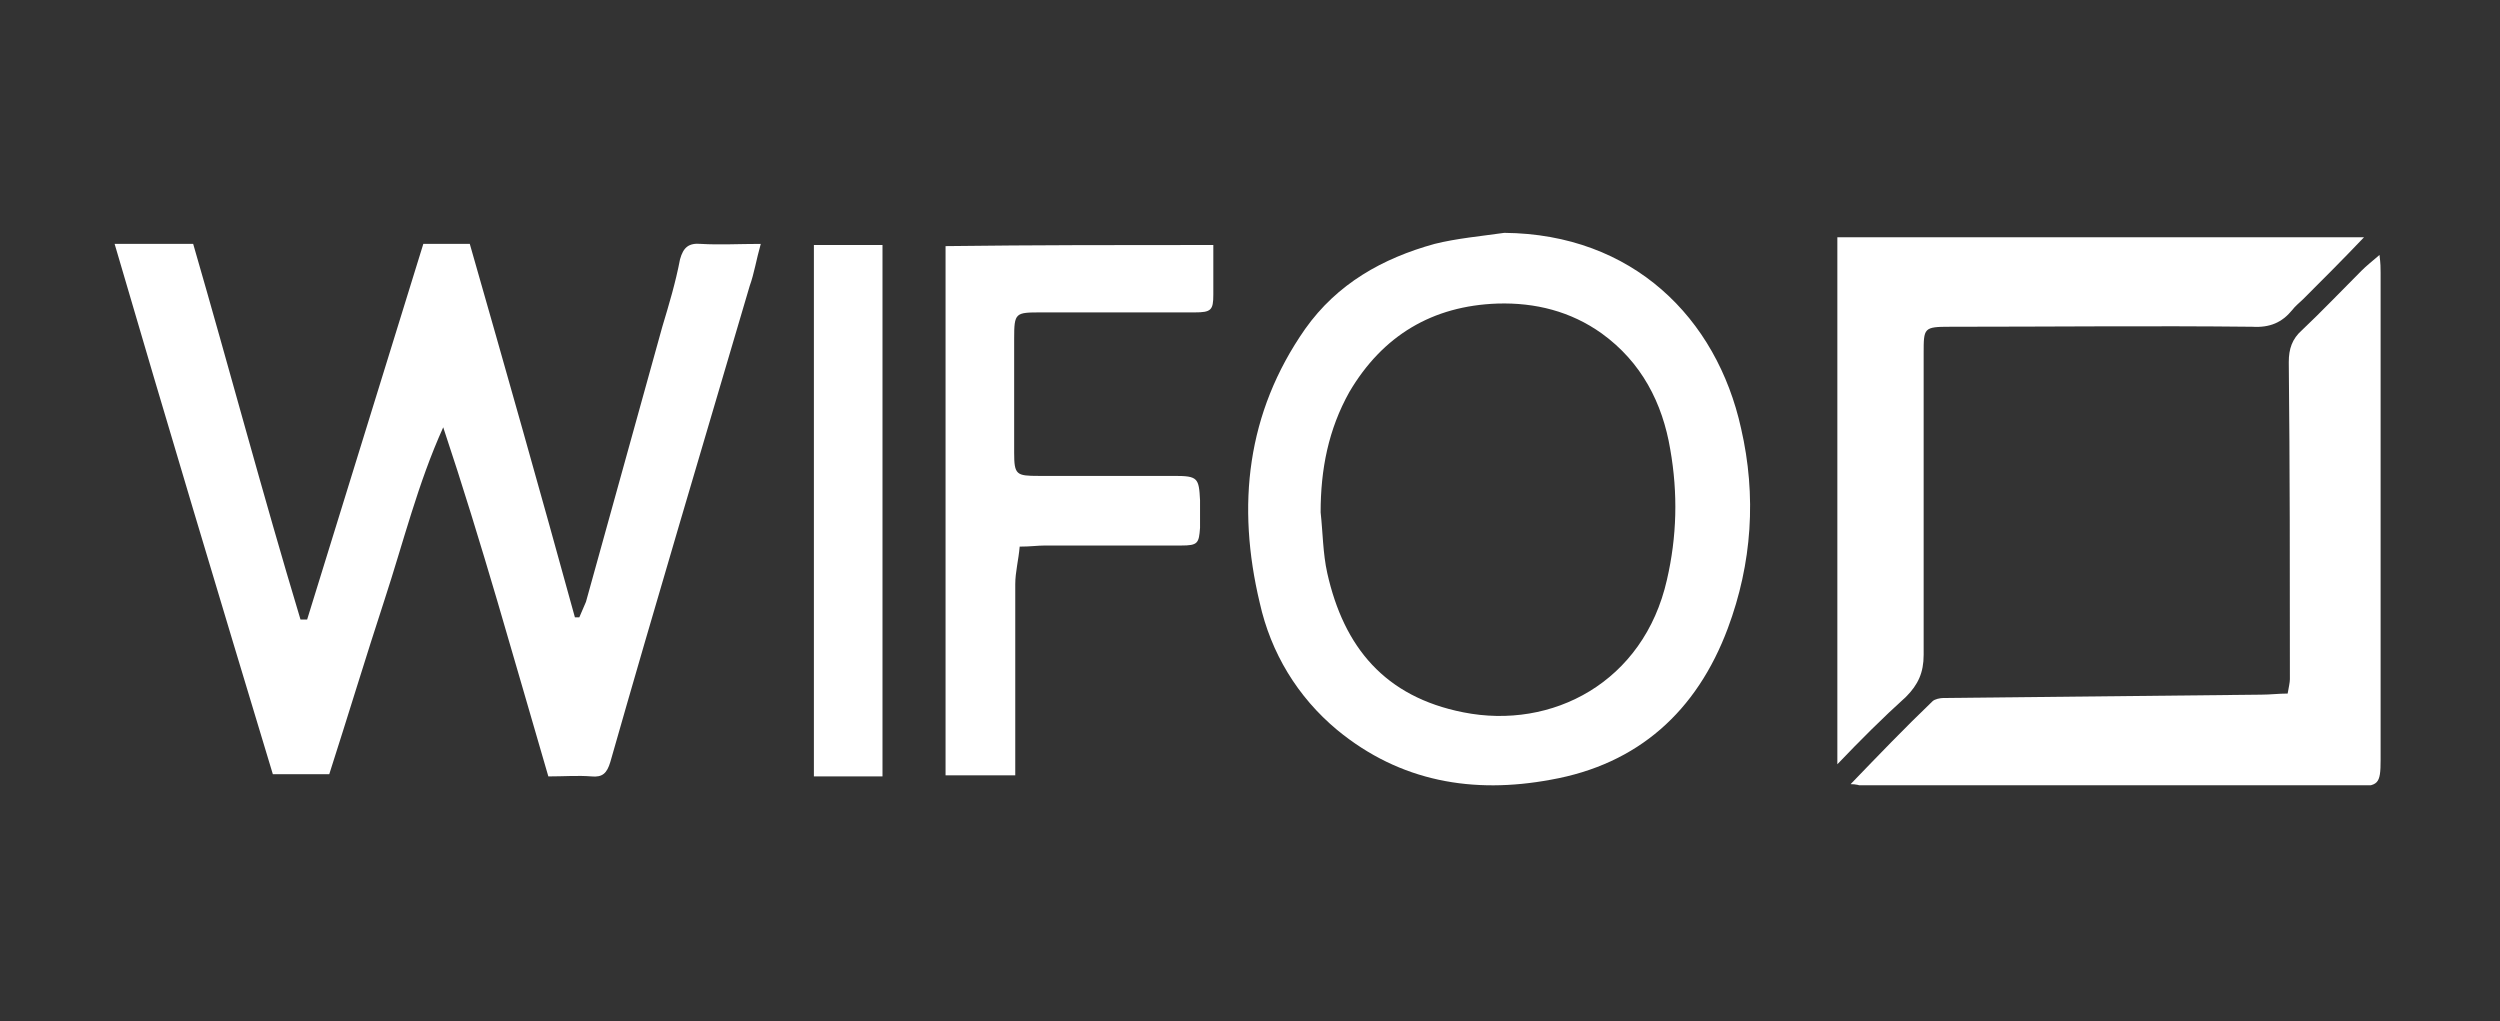
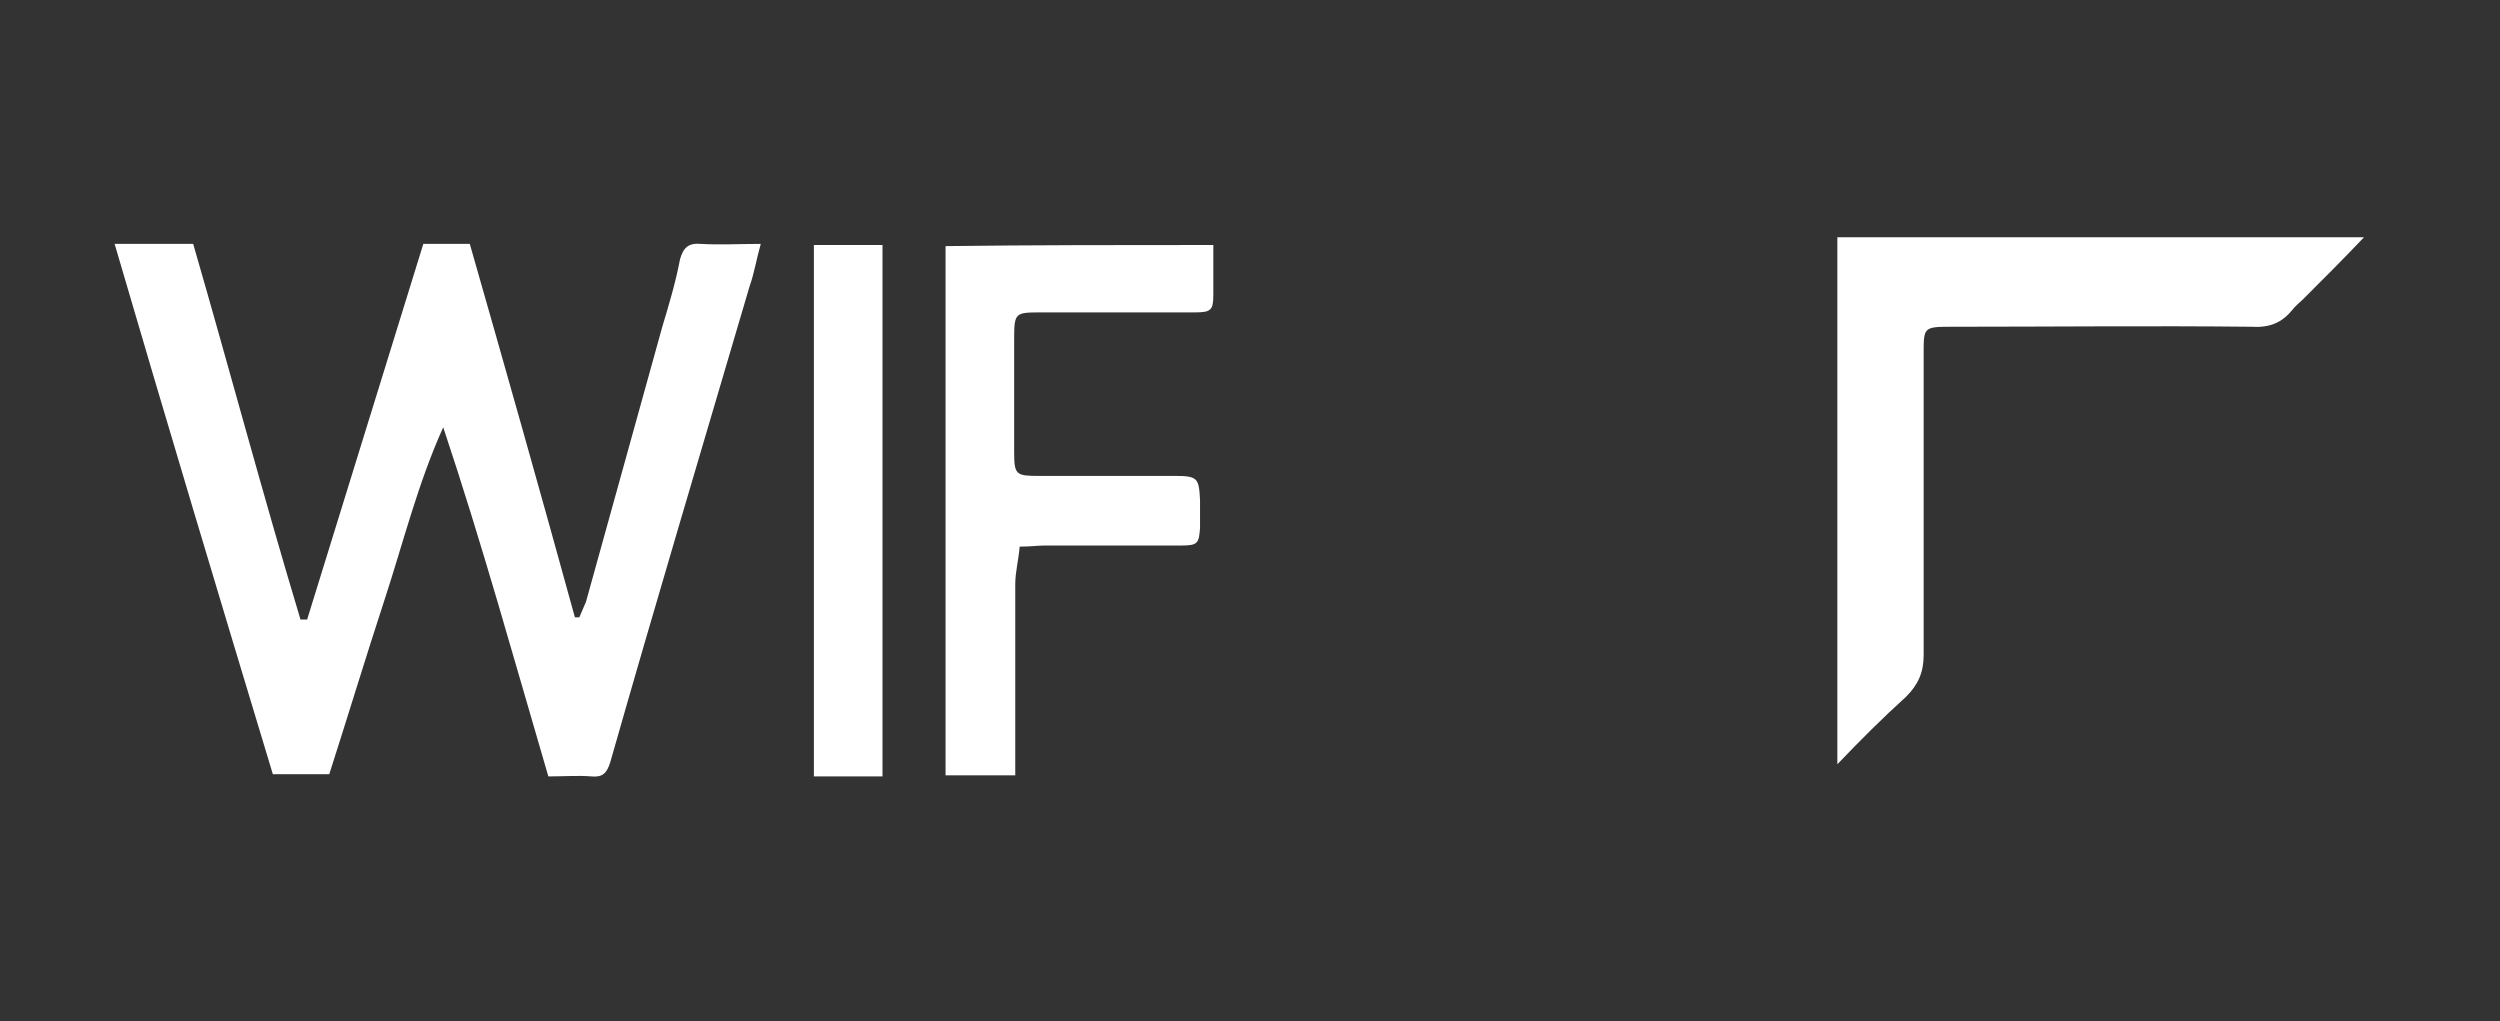
<svg xmlns="http://www.w3.org/2000/svg" height="391" preserveAspectRatio="xMidYMid meet" version="1.0" viewBox="0 0 717.75 293.25" width="957" zoomAndPan="magnify">
  <rect x="0" y="0" width="717.75" height="293.25" fill="#333333" stroke="none" />
  <defs>
    <clipPath id="f0607f338e">
-       <path clip-rule="nonzero" d="M 358 66.852 L 503 66.852 L 503 225.445 L 358 225.445 Z M 358 66.852" />
-     </clipPath>
+       </clipPath>
    <clipPath id="3dd5566761">
-       <path clip-rule="nonzero" d="M 531 73 L 684 73 L 684 225.445 L 531 225.445 Z M 531 73" />
-     </clipPath>
+       </clipPath>
  </defs>
  <path d="M 127.25 122.68 C 119.945 138.855 115.816 155.664 110.414 172.16 C 105.016 188.652 99.934 205.465 94.531 222.273 C 89.133 222.273 84.051 222.273 78.332 222.273 C 63.086 171.844 47.836 121.094 32.906 70.023 C 40.531 70.023 47.836 70.023 55.461 70.023 C 65.941 106.184 75.473 142.027 86.273 177.867 C 86.91 177.867 87.543 177.867 88.18 177.867 C 99.297 142.027 110.414 105.867 121.535 70.023 C 125.98 70.023 130.109 70.023 134.875 70.023 C 145.039 105.551 155.207 141.391 165.055 177.234 C 165.371 177.234 166.004 177.234 166.324 177.234 C 166.957 175.648 167.594 174.379 168.23 172.793 C 175.535 146.469 182.84 120.141 190.148 93.812 C 192.055 87.469 193.961 81.125 195.23 74.465 C 196.184 70.977 197.773 69.707 201.266 70.023 C 206.668 70.34 212.066 70.023 218.418 70.023 C 217.148 74.465 216.512 78.59 215.242 82.078 C 201.902 127.438 188.242 173.109 175.219 218.785 C 174.266 221.957 172.996 223.227 169.816 222.91 C 166.004 222.594 161.875 222.91 157.43 222.91 C 147.582 189.289 138.371 155.984 127.25 122.68 Z M 127.25 122.68" fill="#ffffff" fill-opacity="1" fill-rule="nonzero" />
  <g clip-path="url(#f0607f338e)">
-     <path d="M 431.883 66.852 C 468.73 67.168 492.875 91.277 499.863 122.996 C 504.309 142.344 503.039 161.691 496.051 180.406 C 487.156 204.195 470.32 219.422 445.227 223.859 C 422.988 227.984 402.023 224.496 383.918 209.586 C 372.48 200.07 364.859 187.383 361.68 173.109 C 355.012 145.199 357.867 118.555 374.703 94.449 C 383.918 81.441 396.941 74.148 411.871 70.023 C 418.223 68.438 425.211 67.805 431.883 66.852 Z M 379.152 147.102 C 379.789 152.812 379.789 158.836 381.059 164.547 C 385.824 185.797 397.578 200.07 420.129 204.512 C 445.543 209.586 471.91 195.949 478.578 166.449 C 481.438 154.078 481.758 141.711 479.531 129.023 C 477.309 115.699 471.273 103.965 459.836 95.715 C 450.941 89.371 440.777 86.836 429.977 87.152 C 411.234 87.785 396.941 96.352 387.41 112.527 C 381.375 123.312 379.152 134.73 379.152 147.102 Z M 379.152 147.102" fill="#ffffff" fill-opacity="1" fill-rule="nonzero" />
-   </g>
+     </g>
  <g clip-path="url(#3dd5566761)">
    <path d="M 531.312 225.129 C 539.254 216.883 546.879 208.953 554.82 201.34 C 555.457 200.707 557.043 200.391 557.996 200.391 C 588.492 200.07 618.672 199.754 649.164 199.438 C 651.707 199.438 654.25 199.121 656.789 199.121 C 657.109 197.219 657.426 195.949 657.426 194.996 C 657.426 164.547 657.426 134.098 657.109 103.965 C 657.109 100.156 658.059 97.301 660.918 94.766 C 666.637 89.371 672.355 83.348 678.074 77.637 C 679.344 76.367 680.934 75.098 683.156 73.195 C 683.473 75.734 683.473 77.004 683.473 78.27 C 683.473 124.898 683.473 171.523 683.473 218.152 C 683.473 225.129 682.84 225.766 676.168 225.766 C 629.152 225.766 581.82 225.766 534.809 225.766 C 533.855 225.445 532.902 225.129 531.312 225.129 Z M 531.312 225.129" fill="#ffffff" fill-opacity="1" fill-rule="nonzero" />
  </g>
  <path d="M 527.504 219.422 C 527.504 168.672 527.504 118.555 527.504 68.121 C 578.012 68.121 627.883 68.121 678.707 68.121 C 672.672 74.465 666.953 80.176 661.238 85.883 C 660.285 86.836 659.012 87.785 658.059 89.055 C 655.203 92.543 651.707 94.129 646.625 93.812 C 617.719 93.496 588.812 93.812 559.902 93.812 C 552.281 93.812 552.281 94.129 552.281 101.426 C 552.281 130.289 552.281 159.156 552.281 188.02 C 552.281 193.094 550.691 196.582 547.199 200.07 C 540.527 206.098 534.172 212.441 527.504 219.422 Z M 527.504 219.422" fill="#ffffff" fill-opacity="1" fill-rule="nonzero" />
  <path d="M 348.344 70.34 C 348.344 75.734 348.344 80.176 348.344 84.613 C 348.344 89.055 347.707 89.691 342.941 89.691 C 328.328 89.691 313.719 89.691 299.105 89.691 C 291.48 89.691 291.164 89.691 291.164 97.301 C 291.164 108.086 291.164 118.871 291.164 129.973 C 291.164 136.316 291.801 136.633 298.152 136.633 C 311.176 136.633 324.199 136.633 337.223 136.633 C 343.895 136.633 344.211 137.27 344.531 143.613 C 344.531 146.148 344.531 148.688 344.531 151.543 C 344.211 155.984 343.895 156.617 339.129 156.617 C 326.105 156.617 313.082 156.617 300.059 156.617 C 297.836 156.617 295.93 156.934 292.75 156.934 C 292.434 160.742 291.48 164.23 291.48 167.719 C 291.48 183.262 291.48 199.121 291.48 214.664 C 291.48 217.199 291.48 219.738 291.48 222.594 C 284.492 222.594 278.141 222.594 271.469 222.594 C 271.469 171.844 271.469 121.41 271.469 70.66 C 296.883 70.34 321.977 70.34 348.344 70.34 Z M 348.344 70.34" fill="#ffffff" fill-opacity="1" fill-rule="nonzero" />
  <path d="M 233.668 70.34 C 240.34 70.34 246.691 70.34 253.363 70.34 C 253.363 121.094 253.363 171.523 253.363 222.91 C 250.188 222.91 247.008 222.91 243.832 222.91 C 240.656 222.91 237.48 222.91 233.668 222.91 C 233.668 171.844 233.668 121.41 233.668 70.34 Z M 233.668 70.34" fill="#ffffff" fill-opacity="1" fill-rule="nonzero" />
</svg>